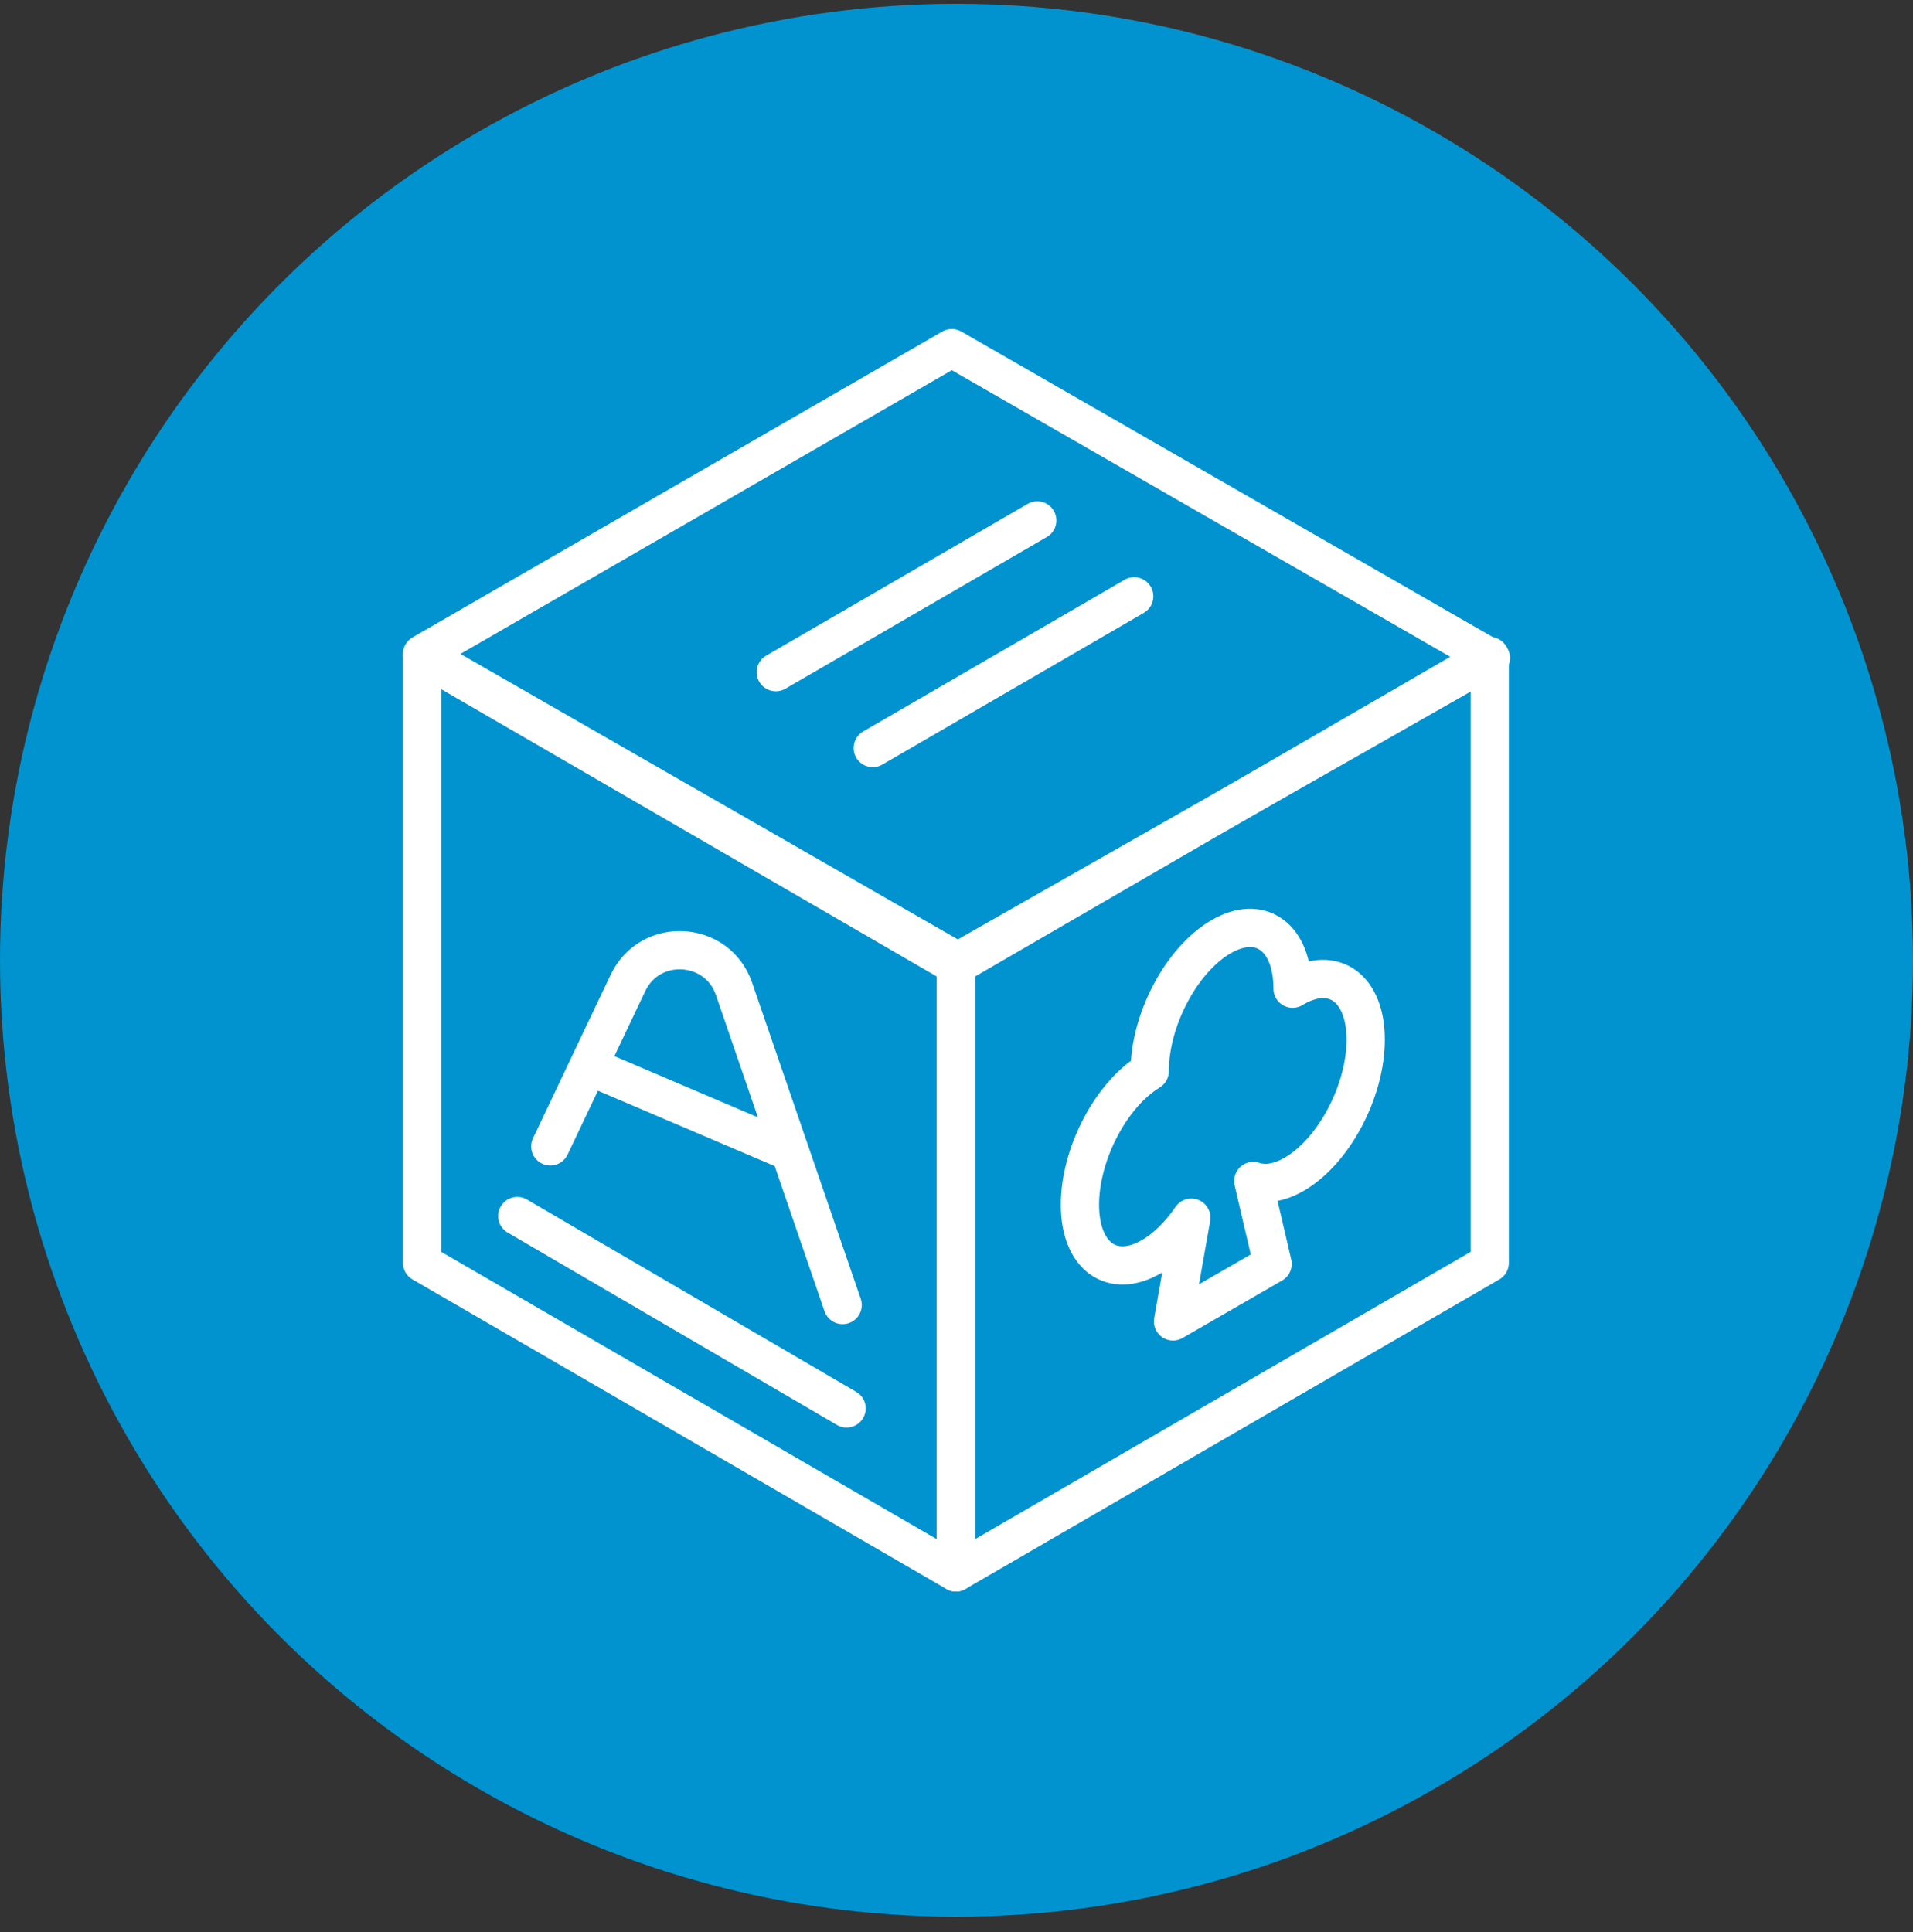
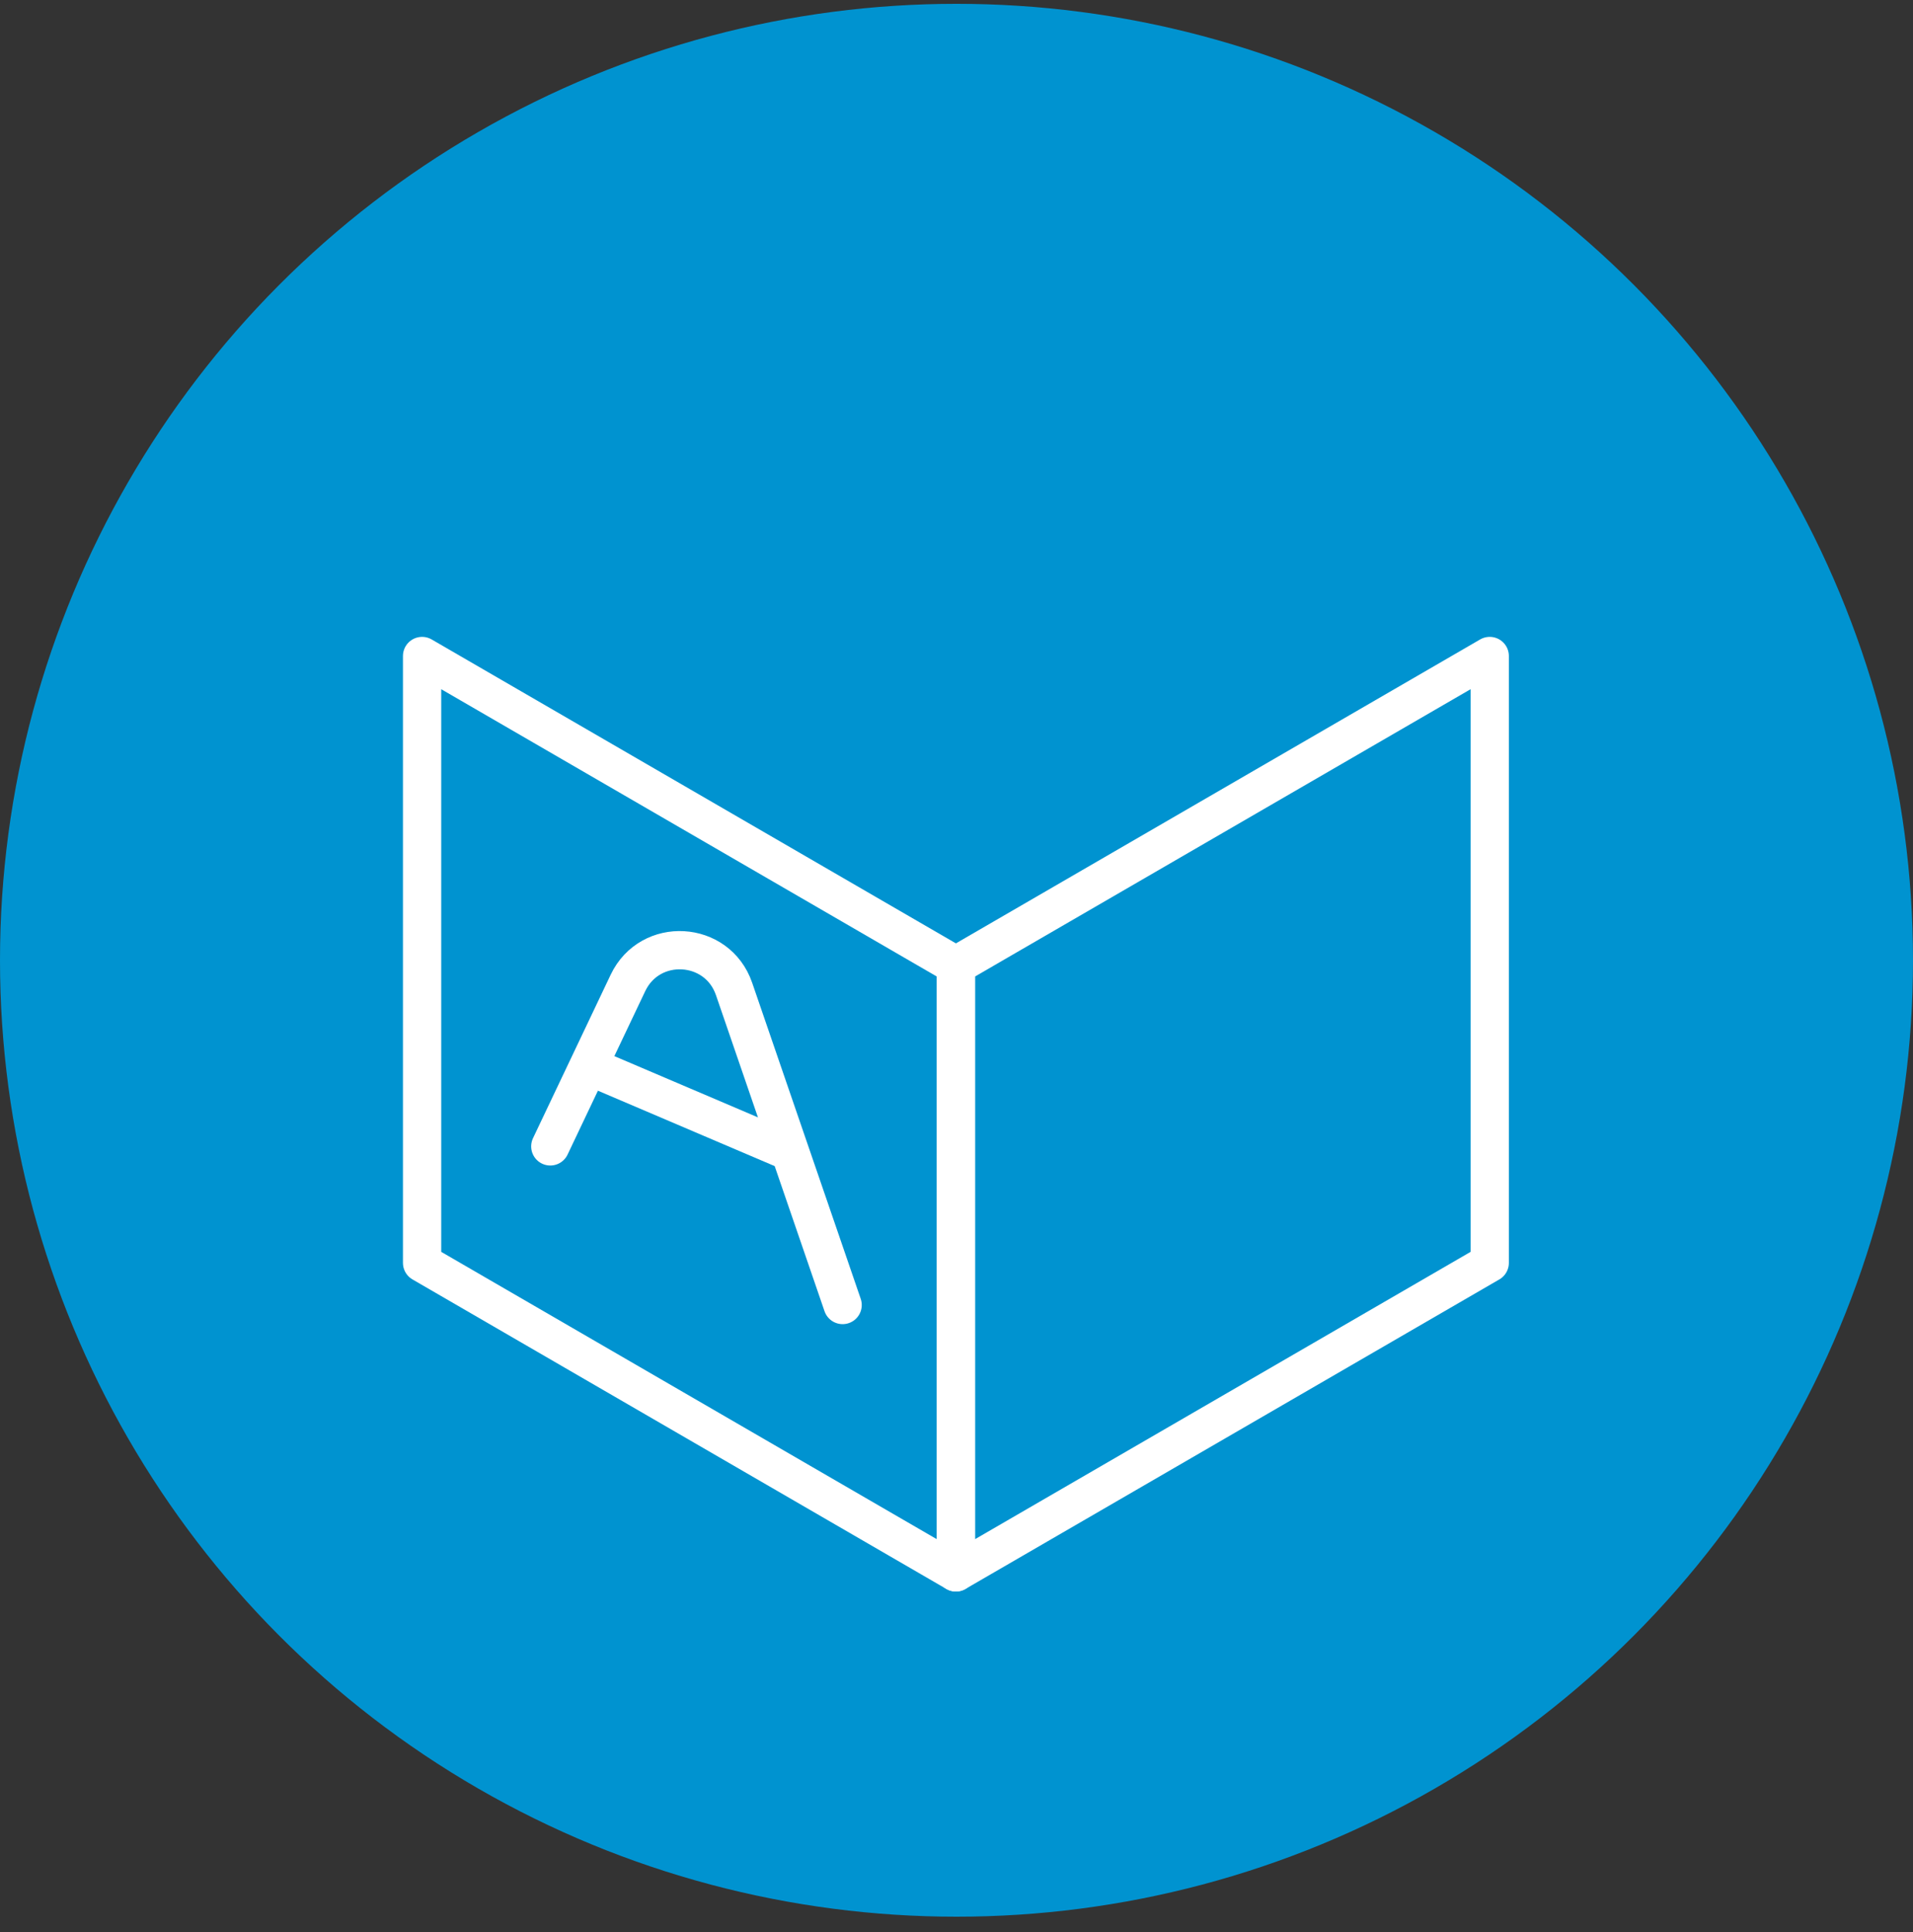
<svg xmlns="http://www.w3.org/2000/svg" width="100" height="101" viewBox="0 0 100 101" fill="none">
  <rect x="0" y="0" width="100" height="101" fill="#333333" stroke="none" />
  <circle cx="50" cy="50.2" r="50" fill="#0093D0" />
  <path d="M22.064 34.294L49.969 50.473V82.2L22.064 66.02V34.294Z" stroke="white" stroke-width="2" stroke-linejoin="round" />
  <path d="M77.874 34.294L49.969 50.473V82.2L77.874 66.02V34.294Z" stroke="white" stroke-width="2" stroke-linejoin="round" />
-   <path d="M22.064 34.187L50.067 50.262L77.936 34.402L49.754 18.2L22.064 34.187Z" stroke="white" stroke-width="2" stroke-linejoin="round" />
-   <path d="M27.041 63.572L44.254 73.628" stroke="white" stroke-width="2" stroke-linecap="round" stroke-linejoin="round" />
  <path d="M28.766 59.93L32.825 51.386C33.979 48.958 37.499 49.156 38.372 51.699L44.047 68.223" stroke="white" stroke-width="2" stroke-linecap="round" stroke-linejoin="round" />
  <path d="M31.378 55.984L41.01 60.093" stroke="white" stroke-width="2" stroke-linecap="round" stroke-linejoin="round" />
-   <path d="M59.289 31.174C54.733 33.818 45.621 39.106 45.621 39.106" stroke="white" stroke-width="2" stroke-linecap="round" stroke-linejoin="round" />
-   <path d="M54.222 27.207C49.666 29.852 40.554 35.139 40.554 35.139" stroke="white" stroke-width="2" stroke-linecap="round" stroke-linejoin="round" />
-   <path d="M67.569 51.685L67.569 51.686C67.597 51.669 67.626 51.652 67.656 51.635C69.718 50.444 71.39 51.661 71.39 54.353C71.39 57.046 69.718 60.193 67.656 61.384C66.858 61.844 66.119 61.945 65.513 61.739L66.524 66.074L61.318 69.08L62.275 63.658C61.679 64.528 60.96 65.25 60.187 65.696C58.124 66.887 56.452 65.67 56.452 62.978C56.452 60.324 58.077 57.227 60.099 55.999L60.099 55.997C60.099 53.305 61.772 50.157 63.834 48.967C65.897 47.776 67.569 48.993 67.569 51.685Z" stroke="white" stroke-width="2" stroke-linecap="round" stroke-linejoin="round" />
</svg>